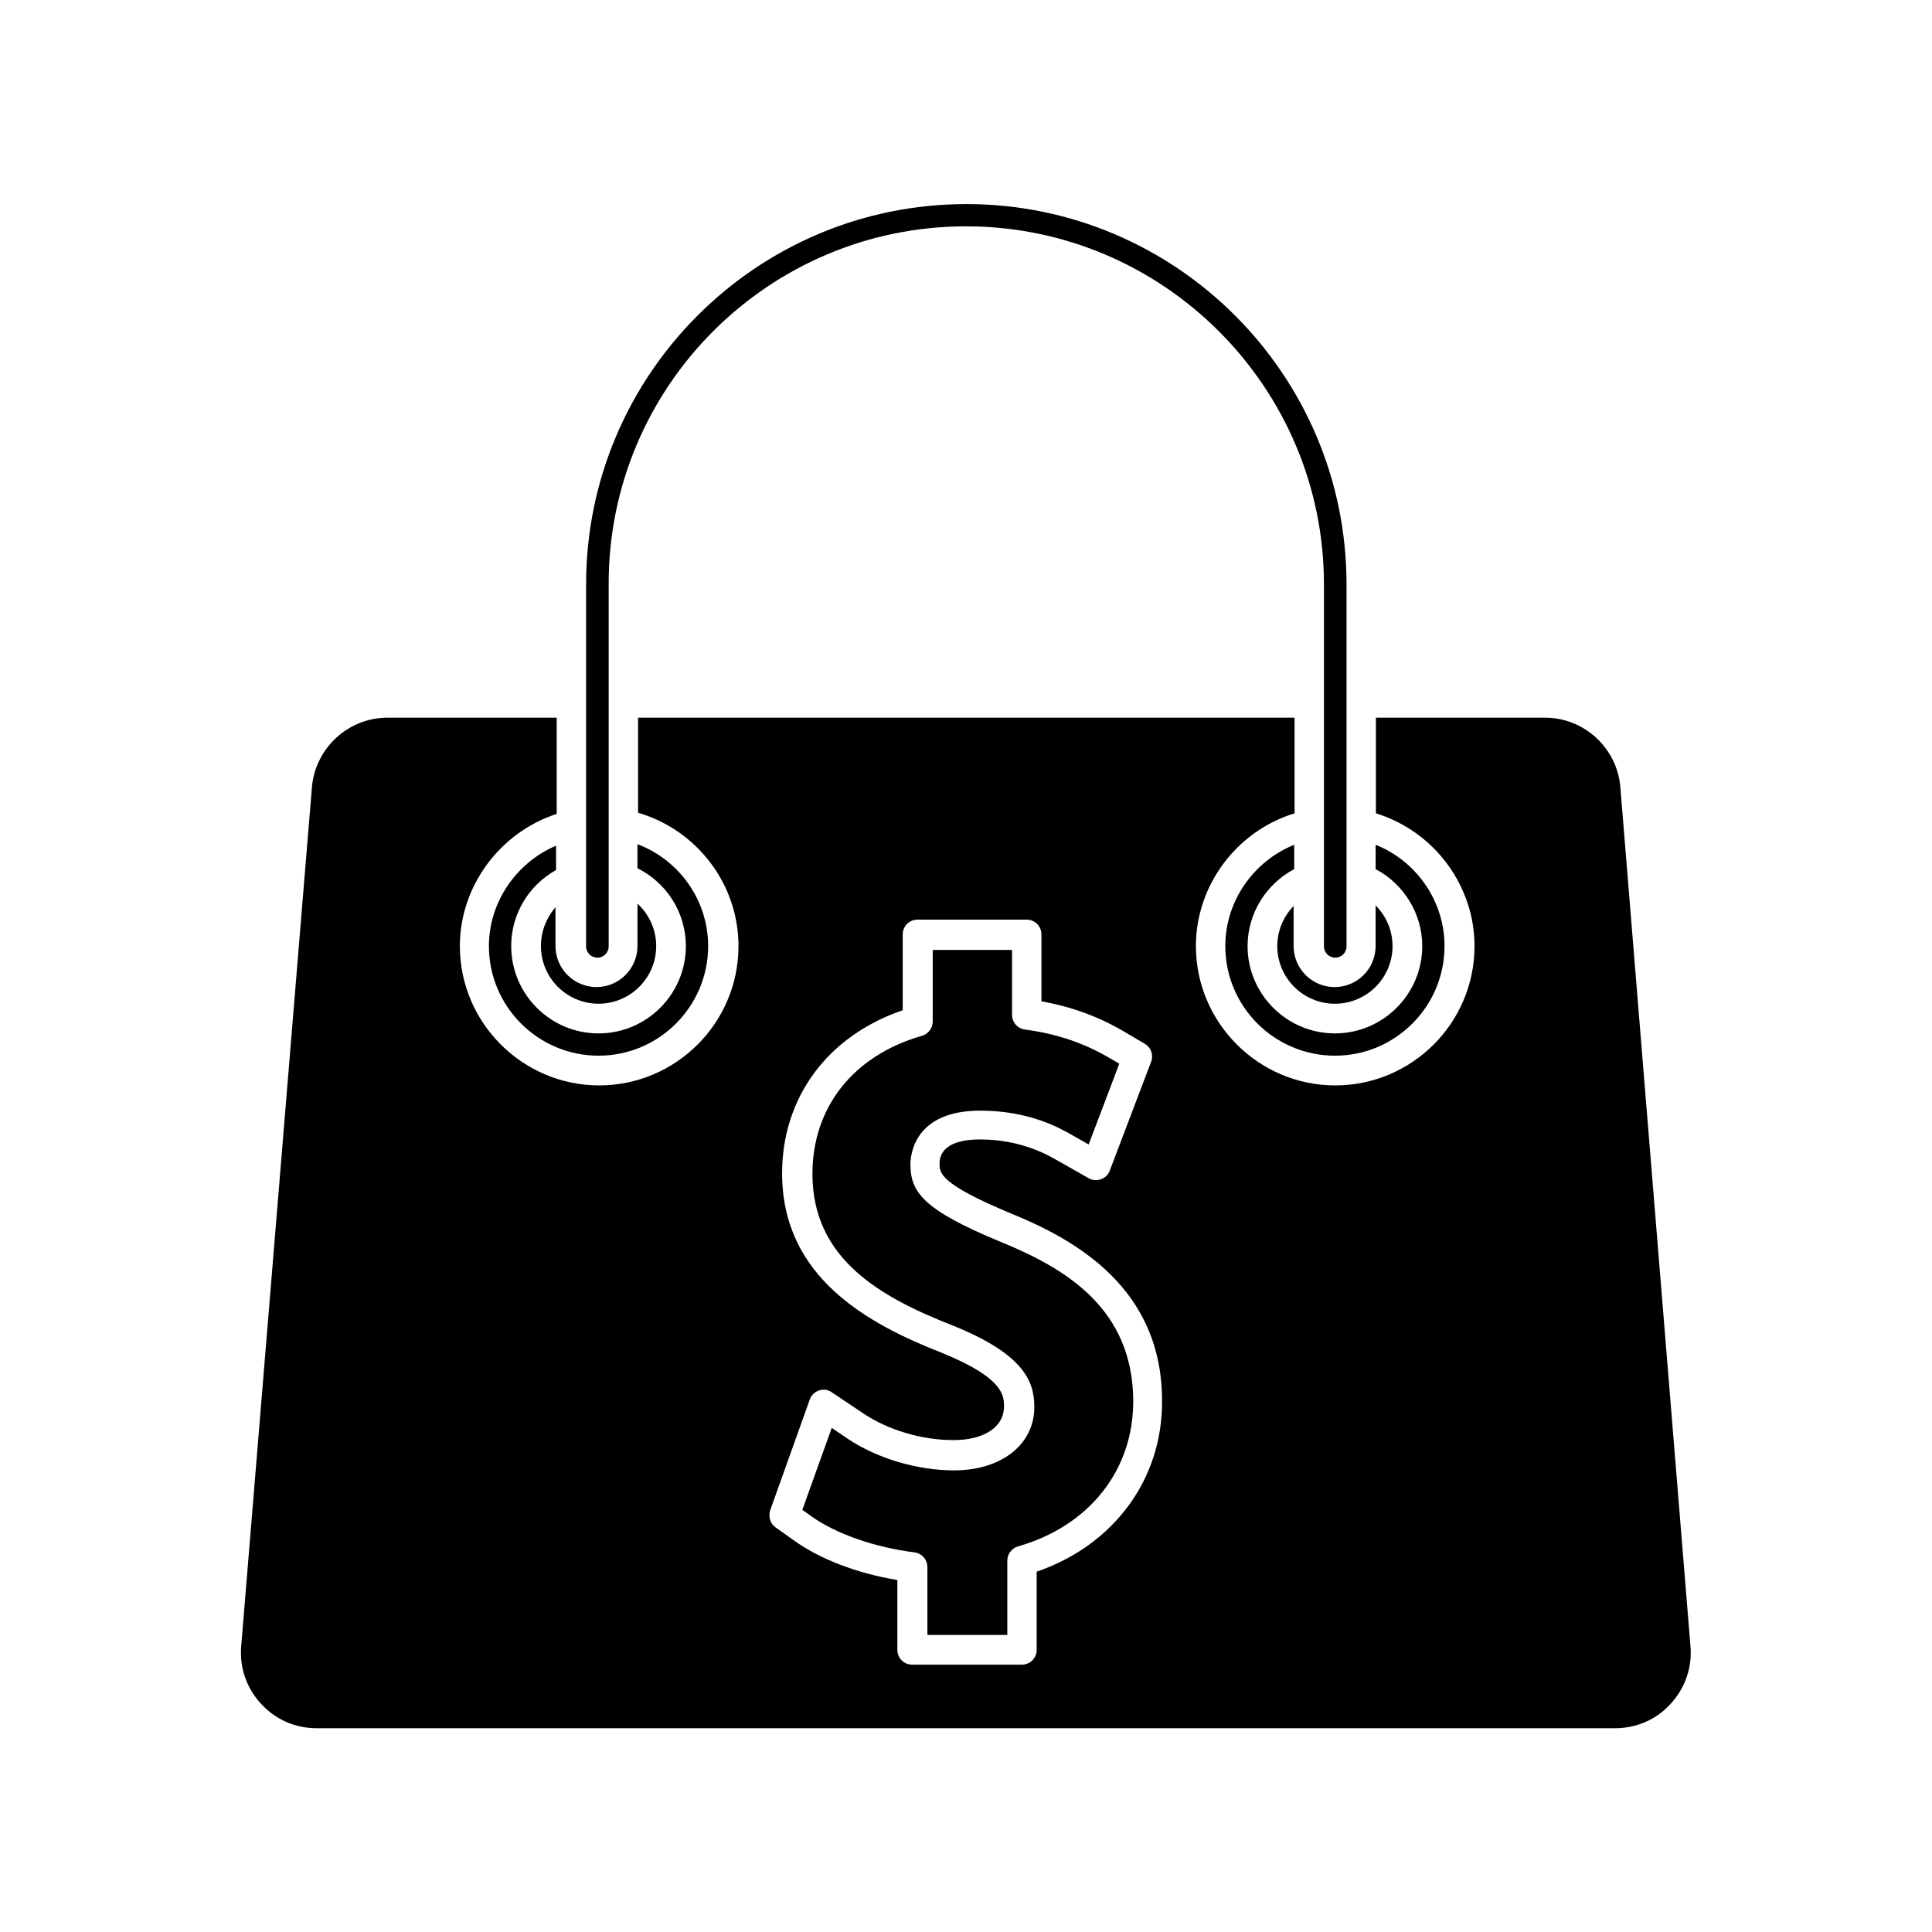
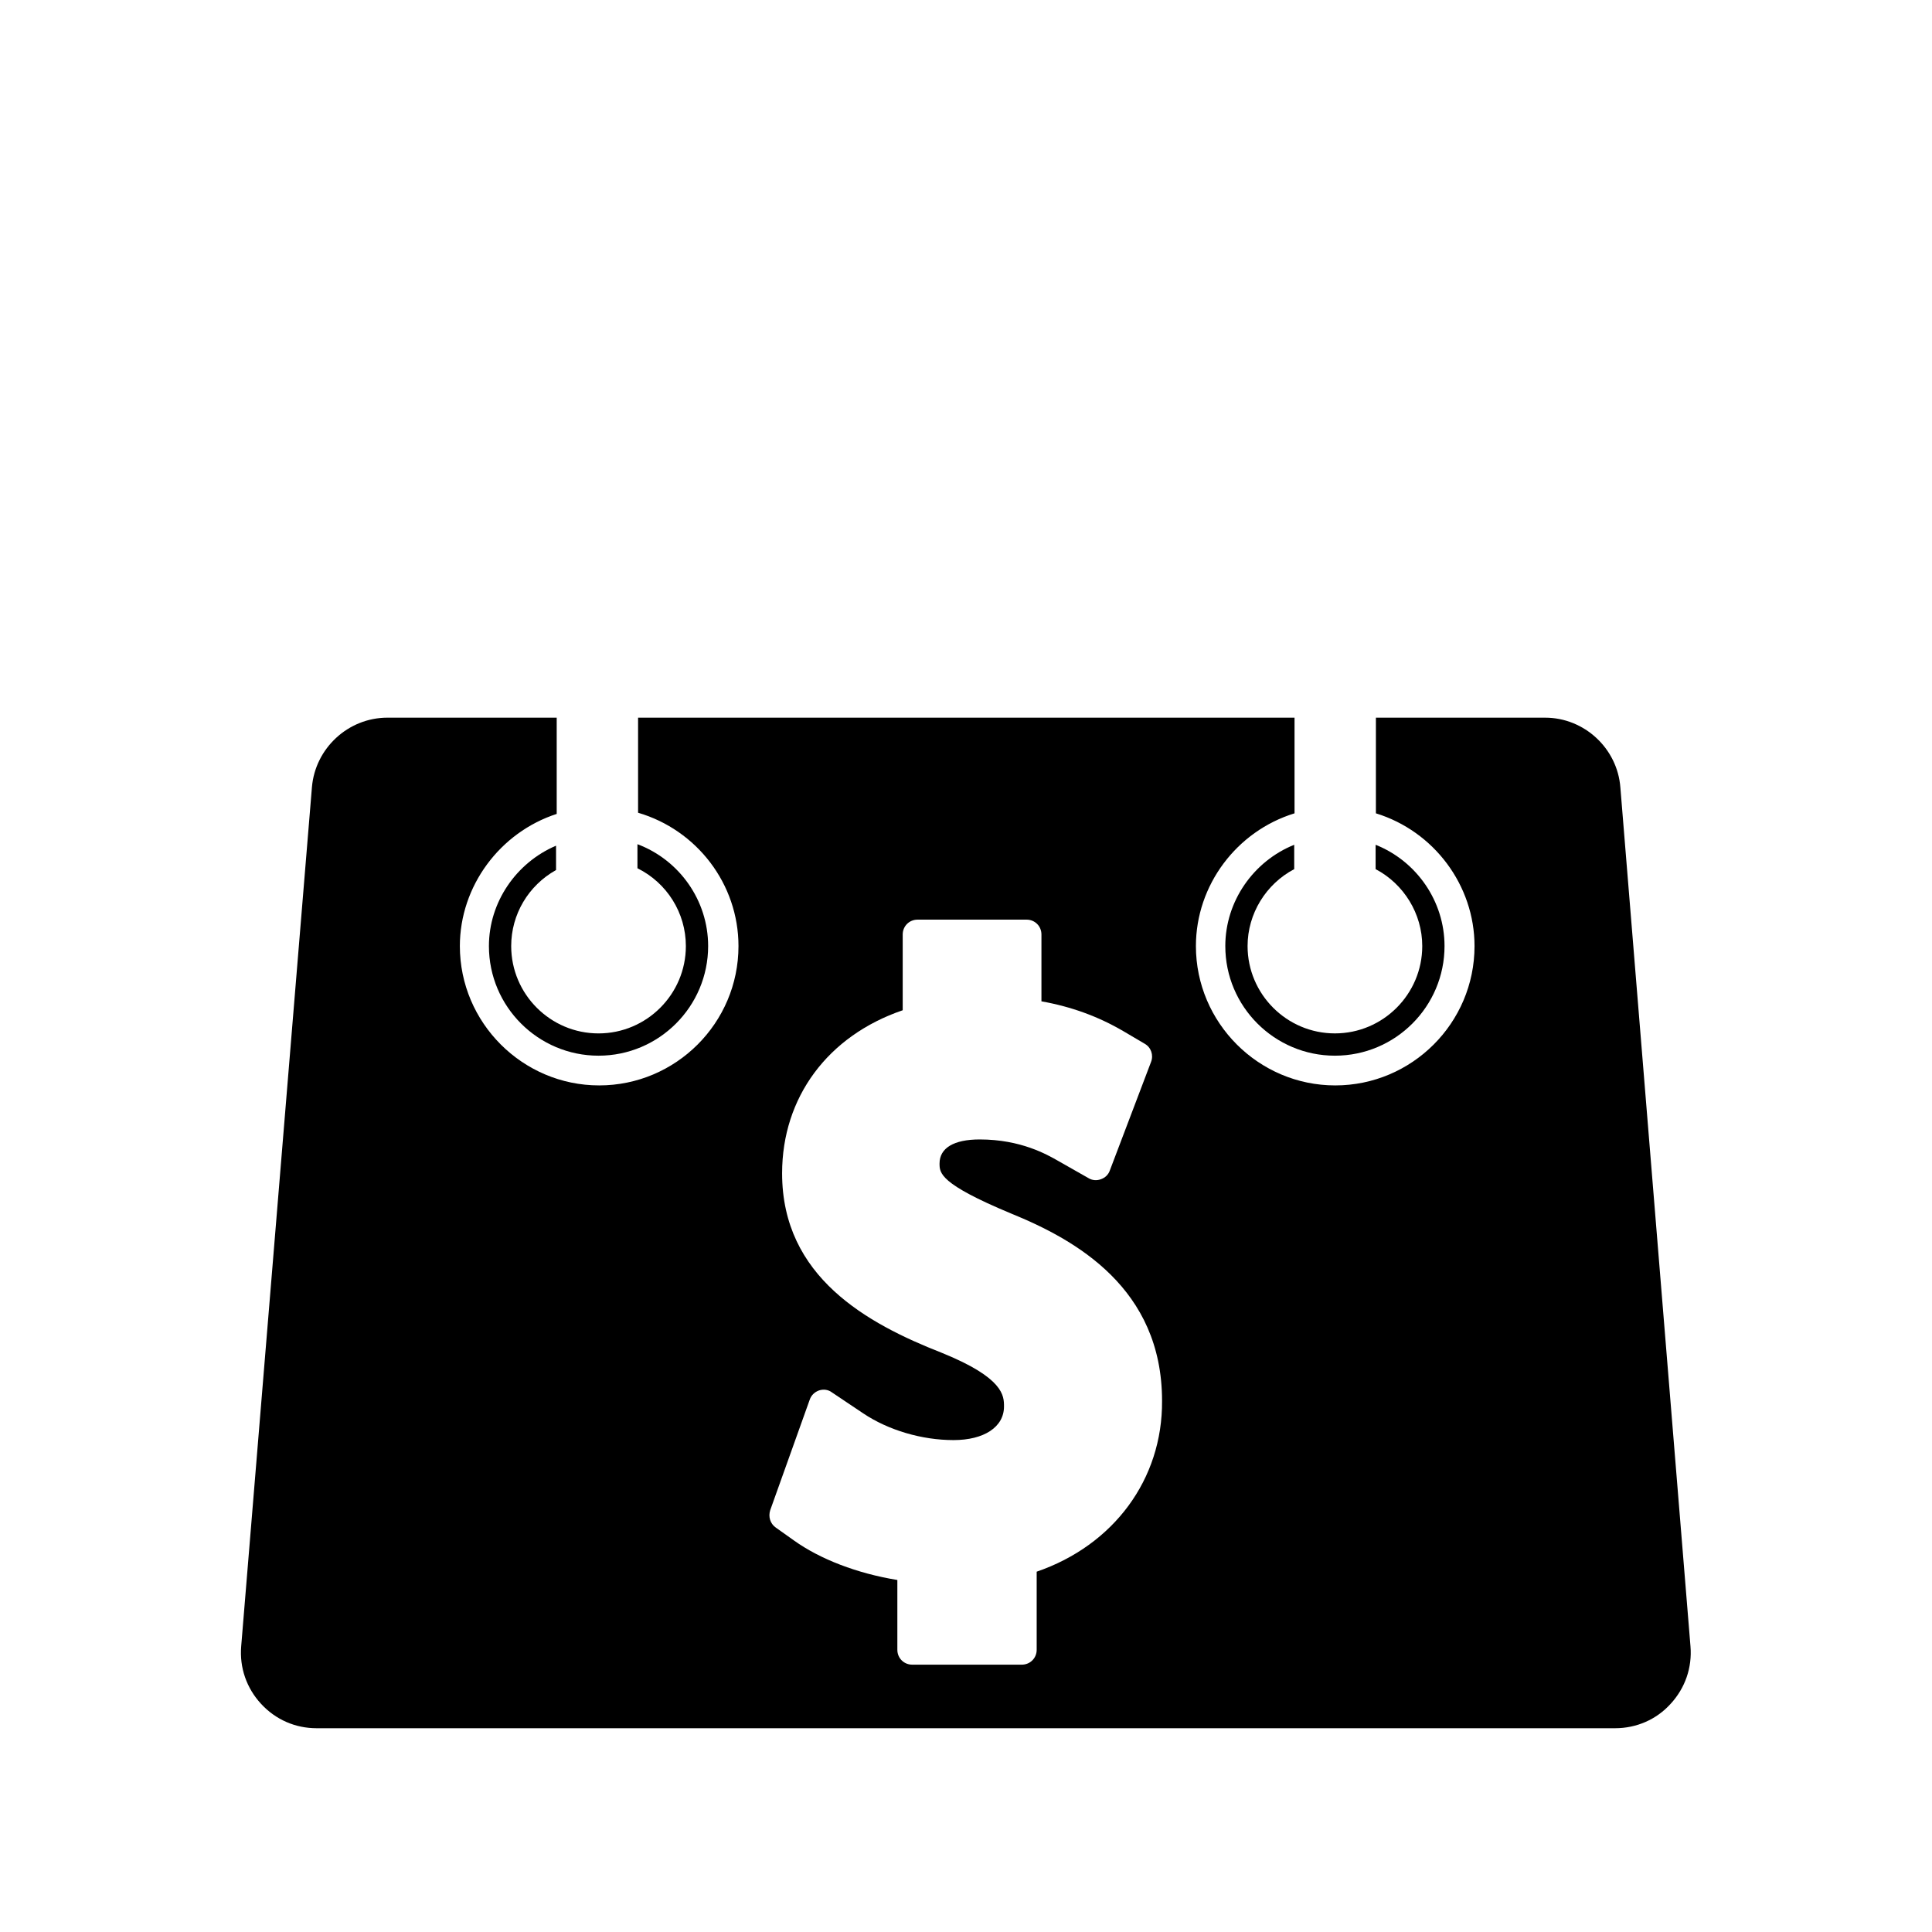
<svg xmlns="http://www.w3.org/2000/svg" fill="#000000" width="800px" height="800px" version="1.1" viewBox="144 144 512 512">
  <g>
-     <path d="m486.98 383.94c-2.832 2.832-4.488 6.691-4.488 10.785 0 8.422 6.848 15.273 15.273 15.273 8.422 0 15.273-6.848 15.273-15.273 0-4.094-1.652-7.949-4.488-10.785v10.785c0 5.984-4.879 10.863-10.863 10.863s-10.863-4.879-10.863-10.863v-10.785z" />
    <path d="m273.57 394.72c0 16.059 13.066 29.047 29.047 29.047 16.059 0 29.047-13.066 29.047-29.047 0-12.121-7.637-22.828-18.734-27v6.375c7.793 3.856 12.832 11.809 12.832 20.625 0 12.754-10.391 23.145-23.145 23.145s-23.145-10.391-23.145-23.145c0-8.422 4.566-16.059 11.887-20.152v-6.453c-10.547 4.488-17.789 14.957-17.789 26.605z" />
-     <path d="m287.35 394.72c0 8.422 6.848 15.273 15.273 15.273 8.422 0 15.273-6.848 15.273-15.273 0-4.41-1.891-8.422-4.961-11.258v11.258c0 5.984-4.879 10.863-10.863 10.863s-10.863-4.879-10.863-10.863v-10.312c-2.367 2.758-3.859 6.379-3.859 10.312z" />
-     <path d="m400 203.98c52.27 0 94.859 42.586 94.859 94.859v95.965c0 1.652 1.34 2.992 2.992 2.992 1.652 0 2.992-1.34 2.992-2.992v-95.961c0-55.578-45.184-100.76-100.76-100.76s-100.76 45.184-100.76 100.76v95.961c0 1.652 1.34 2.992 2.992 2.992s2.992-1.34 2.992-2.992v-95.879c-0.164-52.438 42.422-94.945 94.695-94.945z" />
-     <path d="m409.05 473.05c-20.387-8.422-23.773-13.145-23.773-20.469 0-2.363 0.867-14.25 18.5-14.25 13.066 0 21.176 4.644 24.719 6.691l4.016 2.281 8.109-21.41-2.832-1.652c-6.613-3.856-13.855-6.297-22.121-7.398-1.969-0.234-3.465-1.891-3.465-3.938v-17.16h-21.02v18.973c0 1.73-1.18 3.305-2.832 3.777-18.184 5.195-29.047 18.895-29.047 36.605 0 22.516 17.949 32.668 37.312 40.227 18.895 7.637 21.492 14.879 21.492 21.57 0 9.918-8.738 16.766-21.254 16.766-9.762 0-20.387-3.148-28.262-8.422l-4.172-2.832-7.793 21.727 2.441 1.73c6.535 4.644 16.688 8.188 27.238 9.523 1.969 0.234 3.465 1.891 3.465 3.938v17.949h21.176v-19.68c0-1.73 1.18-3.305 2.832-3.777 18.895-5.434 30.543-20.152 30.543-38.496-0.086-24.562-17.875-35.188-35.273-42.273z" />
    <path d="m553.5 334.19h-44.871v25.348c15.352 4.723 26.137 19.051 26.137 35.188 0 20.387-16.609 36.918-36.918 36.918-20.309 0-36.918-16.609-36.918-36.918 0-16.137 10.785-30.465 26.137-35.188v-25.348h-173.97v25.191c15.586 4.566 26.609 18.895 26.609 35.344 0 20.387-16.609 36.918-36.918 36.918-20.309 0-36.918-16.609-36.918-36.918 0-15.902 10.629-30.148 25.664-35.031v-25.504h-44.871c-10.391 0-19.129 8.109-19.996 18.422l-18.746 227.66c-0.473 5.668 1.418 11.098 5.273 15.273 3.856 4.172 9.055 6.453 14.719 6.453h344.09c5.668 0 10.941-2.281 14.719-6.453 3.856-4.172 5.746-9.605 5.273-15.273l-18.578-227.58c-0.781-10.391-9.598-18.5-19.91-18.5zm-134.77 226.32v20.703c0 2.203-1.73 3.938-3.938 3.938h-29.047c-2.203 0-3.938-1.73-3.938-3.938v-18.5c-10.629-1.73-20.469-5.512-27.395-10.469l-4.879-3.465c-1.418-1.023-1.969-2.832-1.418-4.566l10.469-29.285c0.395-1.18 1.34-2.047 2.441-2.441 1.18-0.395 2.441-0.234 3.387 0.473l8.344 5.59c6.691 4.488 15.586 7.086 23.93 7.086 8.109 0 13.383-3.465 13.383-8.895 0-2.832 0-7.559-16.531-14.25-19.68-7.715-42.273-20.074-42.273-47.547 0-20.152 12.121-36.449 31.961-43.219v-20.074c0-2.203 1.73-3.938 3.938-3.938h28.891c2.203 0 3.938 1.73 3.938 3.938v17.711c7.949 1.418 15.035 4.016 21.648 7.871l5.746 3.387c1.652 0.945 2.363 2.992 1.652 4.801l-10.941 28.812c-0.395 1.102-1.258 1.891-2.363 2.281-1.102 0.395-2.281 0.316-3.305-0.316l-8.031-4.566c-2.914-1.652-9.84-5.668-20.781-5.668-6.848 0-10.629 2.281-10.629 6.375 0 2.519 0 5.352 18.895 13.227 17.238 7.008 40.07 19.836 40.07 49.672 0.152 20.793-12.836 38.27-33.223 45.273z" />
    <path d="m468.72 394.72c0 16.059 13.066 29.047 29.047 29.047 16.059 0 29.047-13.066 29.047-29.047 0-11.887-7.398-22.516-18.262-26.844v6.453c7.477 3.938 12.359 11.809 12.359 20.387 0 12.754-10.391 23.145-23.145 23.145-12.754 0-23.145-10.391-23.145-23.145 0-8.582 4.879-16.453 12.359-20.387v-6.453c-10.785 4.332-18.262 14.957-18.262 26.844z" />
  </g>
</svg>